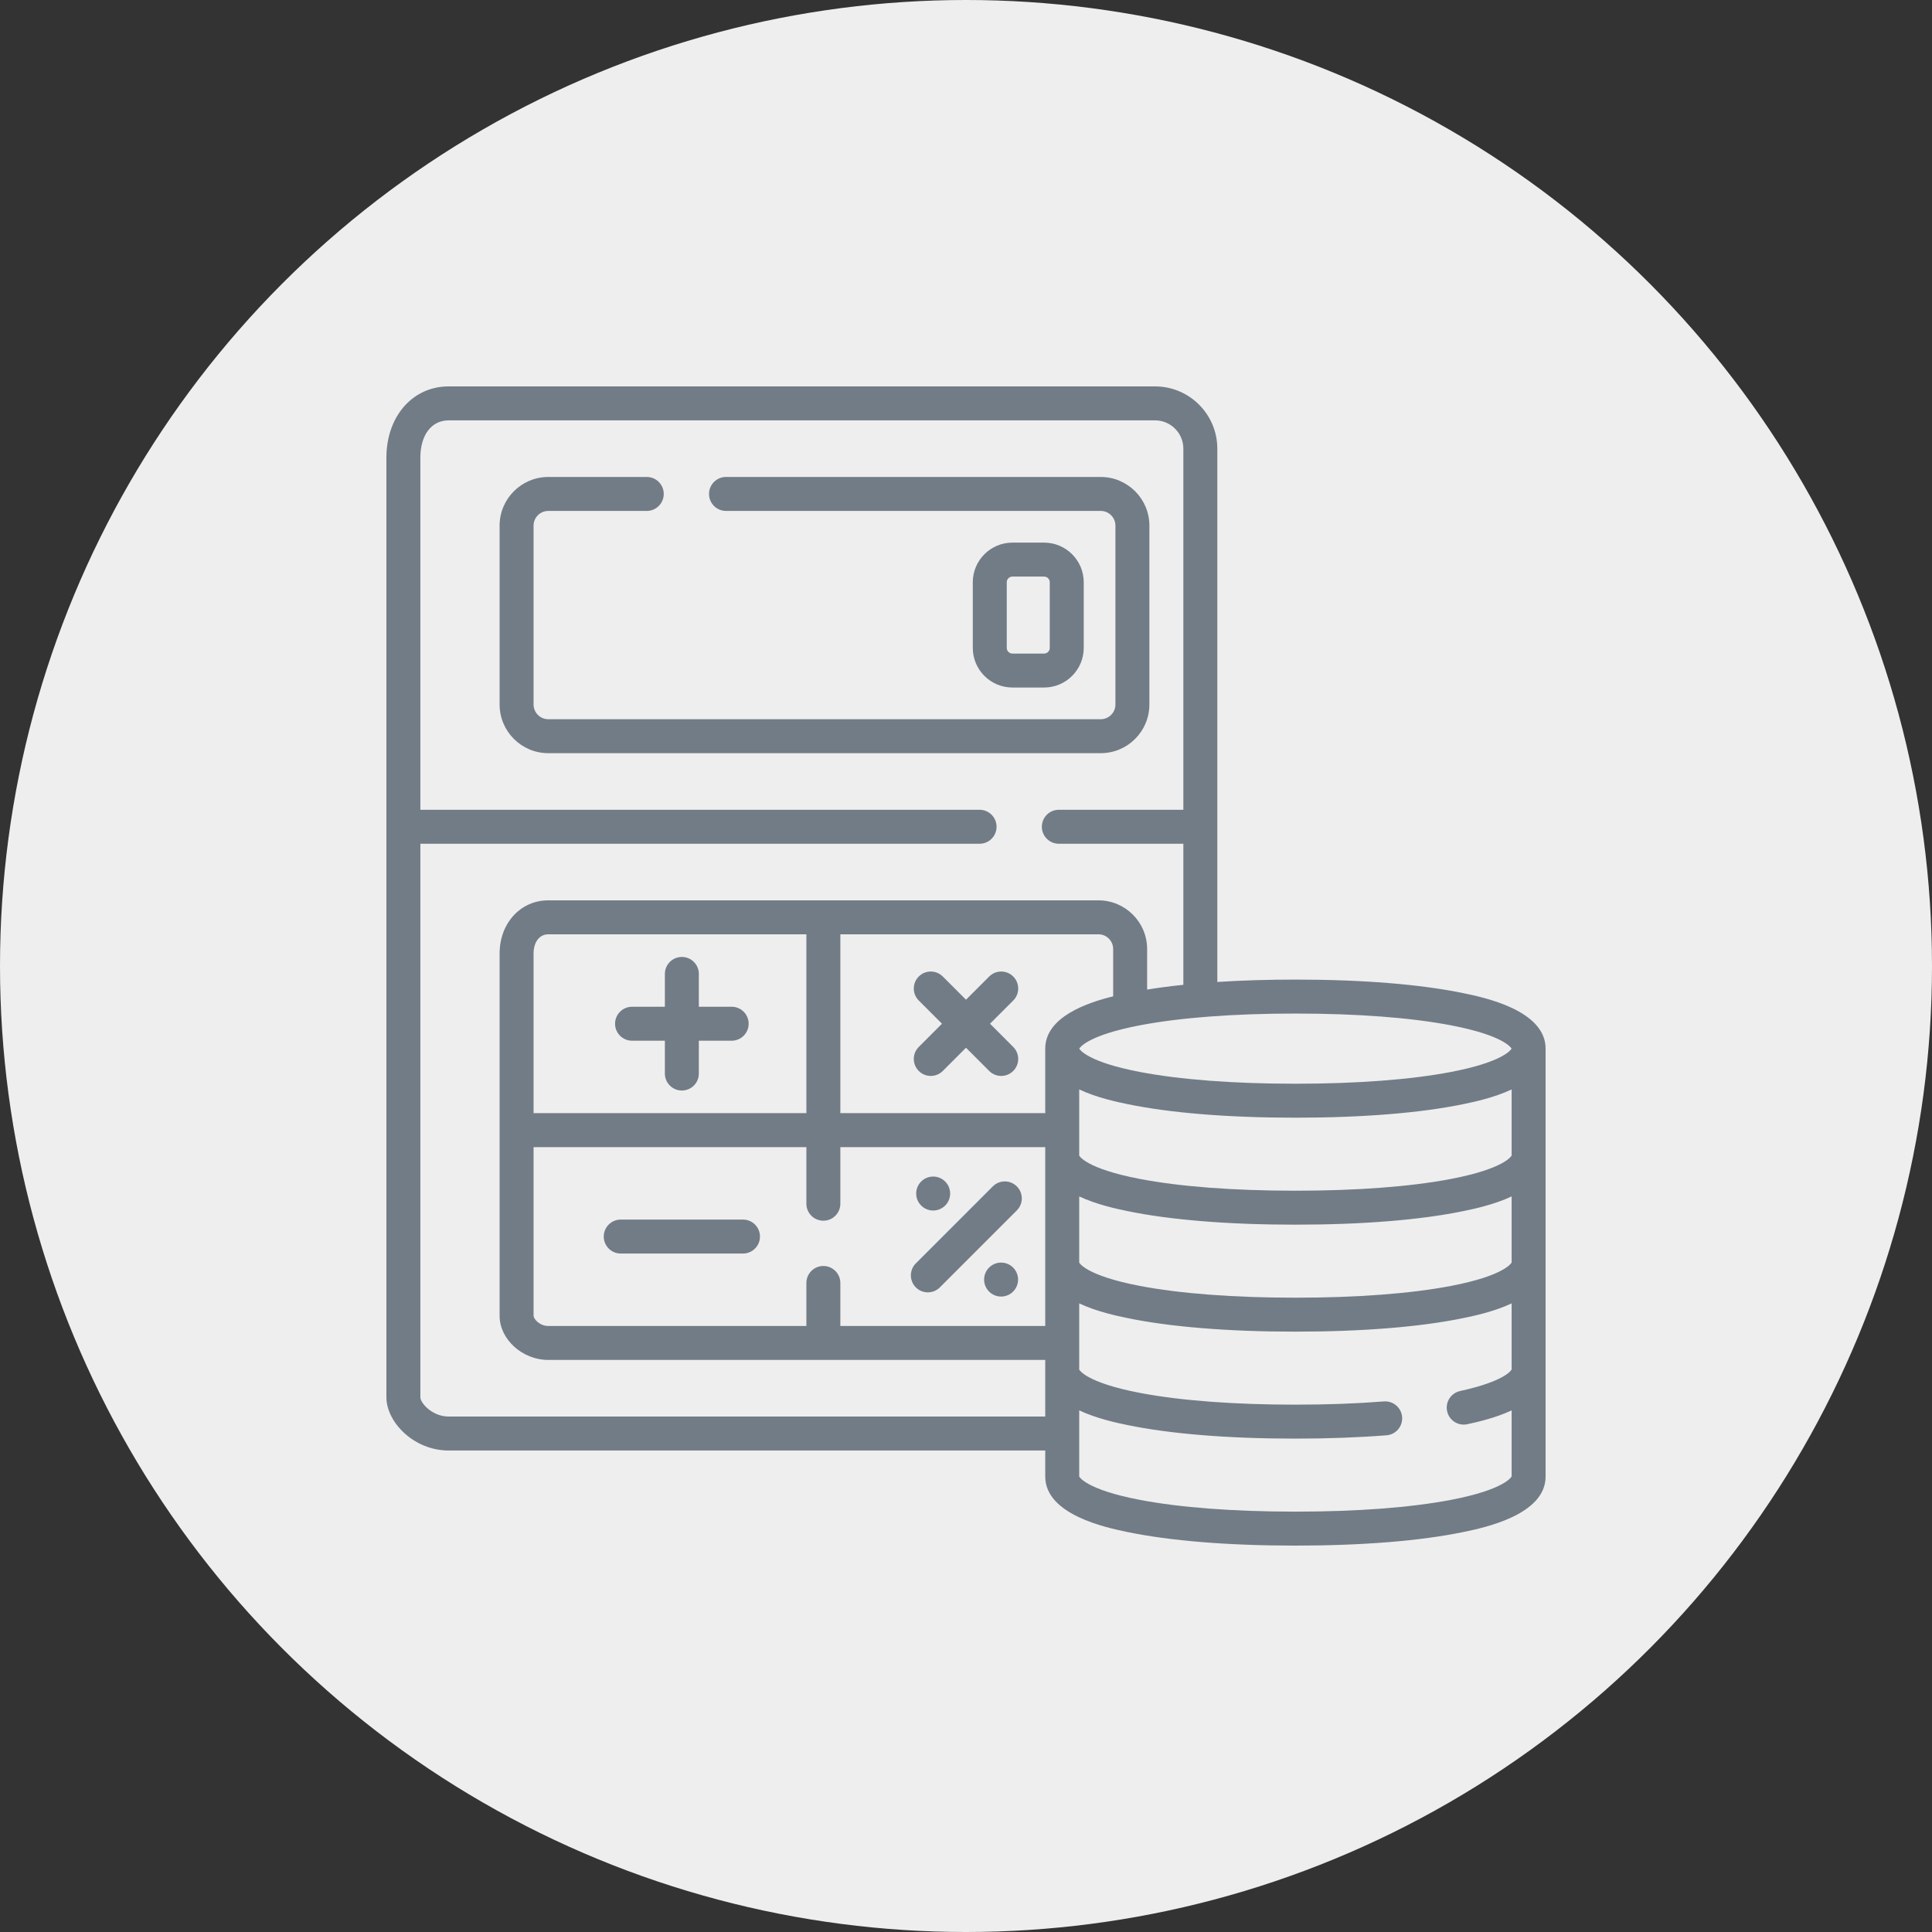
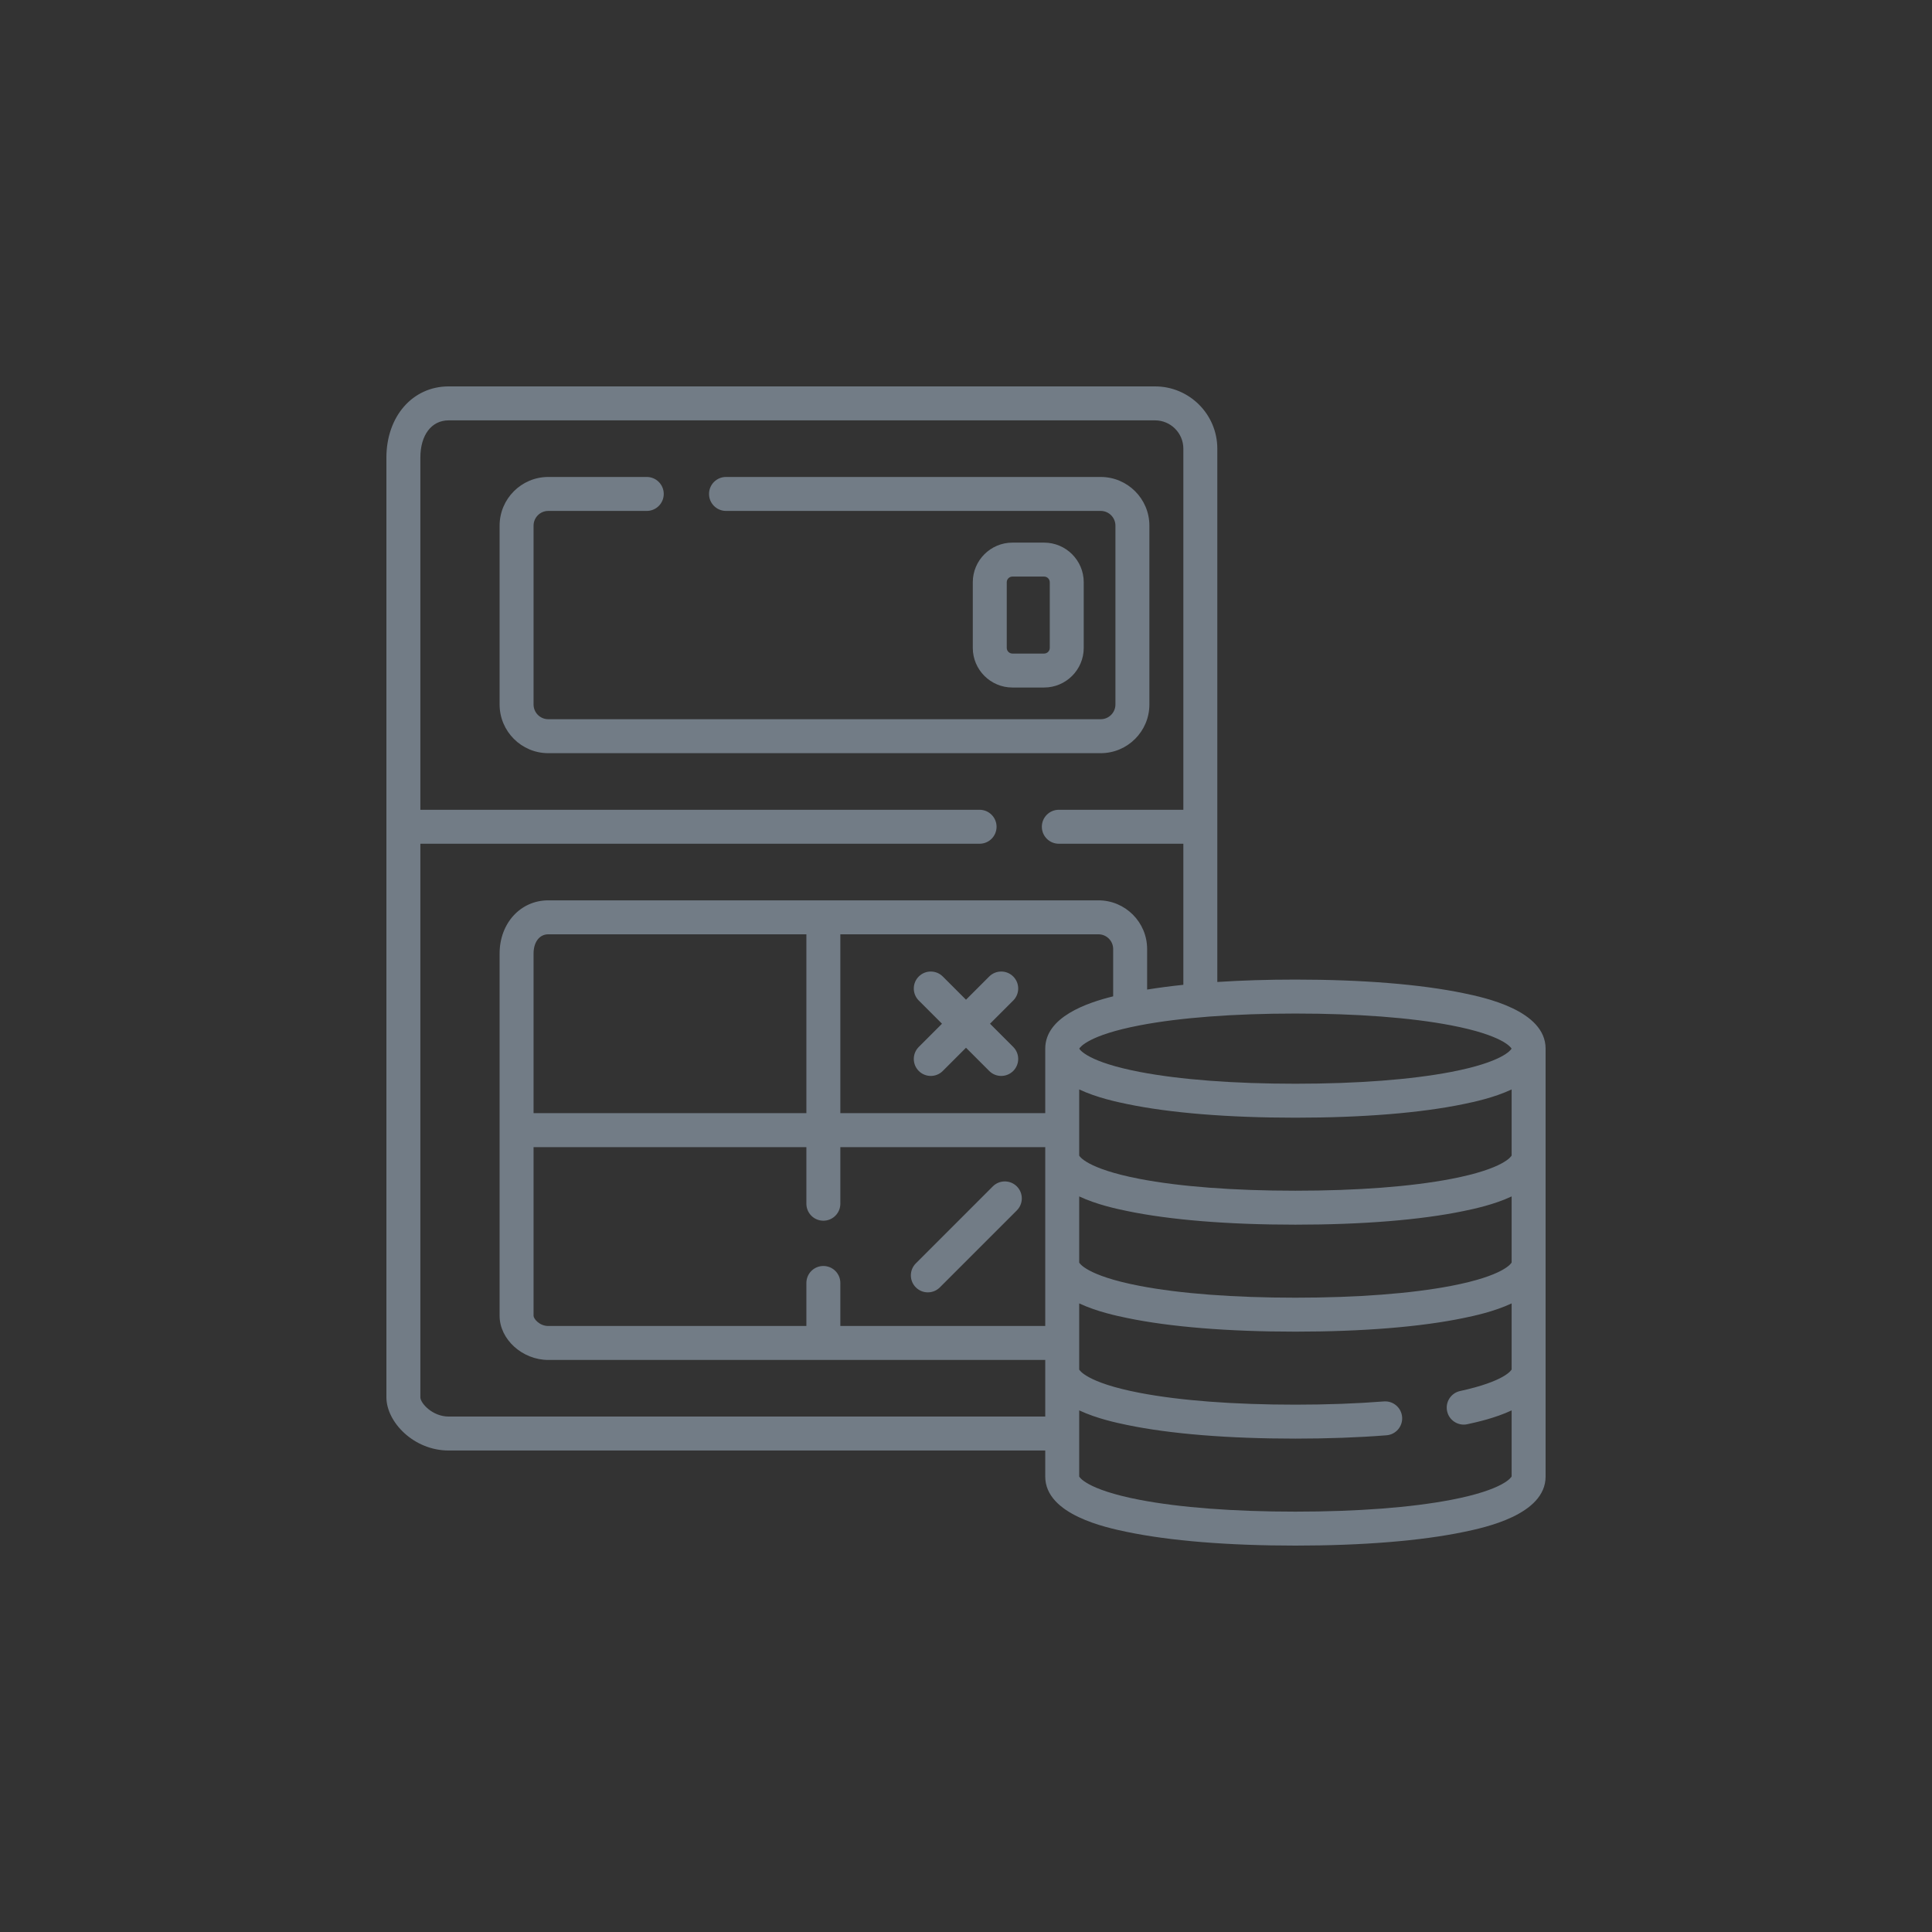
<svg xmlns="http://www.w3.org/2000/svg" width="800" height="800" viewBox="0 0 800 800" fill="none">
  <rect x="0" y="0" width="800" height="800" fill="#333333" stroke="none" />
-   <circle cx="400" cy="400" r="400" fill="#EEEEEE" />
  <path d="M606.117 411.28C588.322 407.581 564.216 405.625 536.406 405.625C524.928 405.625 514.095 405.963 504.062 406.615V185.781C504.062 171.566 492.497 160 478.281 160H185.781C170.842 160 160 172.42 160 189.531V578.594C160 588.782 171.262 600.625 185.781 600.625H432.812V611.406C432.812 627.301 458.314 632.602 466.696 634.345C484.49 638.044 508.596 640 536.406 640C564.216 640 588.322 638.044 606.117 634.345C614.498 632.602 640 627.301 640 611.406V434.219C640 418.324 614.498 413.023 606.117 411.28ZM625.938 522.767C625.792 523.069 622.866 528.237 600.904 532.454C584.237 535.653 561.933 537.345 536.406 537.345C510.879 537.345 488.576 535.653 471.908 532.454C449.406 528.134 446.887 522.812 446.875 522.812V495.412C454.234 498.859 462.554 500.593 466.696 501.453C484.49 505.153 508.596 507.108 536.406 507.108C564.216 507.108 588.322 505.153 606.117 501.453C610.258 500.593 618.578 498.859 625.938 495.412V522.767ZM340.938 524.219C337.053 524.219 333.906 527.366 333.906 531.25V549.062H227.031C223.367 549.062 220.938 546.061 220.938 544.844V475H333.906V498.438C333.906 502.322 337.053 505.469 340.938 505.469C344.822 505.469 347.969 502.322 347.969 498.438V475H432.812V549.062H347.969V531.25C347.969 527.366 344.822 524.219 340.938 524.219ZM460.938 412.564C450.156 415.208 432.812 421.109 432.812 434.219V460.938H347.969V386.875H454.844C458.204 386.875 460.938 389.609 460.938 392.969V412.564ZM333.906 460.938H220.938V394.844C220.938 390.077 223.386 386.875 227.031 386.875H333.906V460.938ZM625.938 478.471C625.792 478.772 622.866 483.94 600.904 488.157C584.237 491.357 561.933 493.048 536.406 493.048C510.879 493.048 488.576 491.357 471.908 488.157C449.406 483.837 446.887 478.516 446.875 478.516V451.115C454.234 454.563 462.554 456.296 466.696 457.157C484.49 460.857 508.596 462.812 536.406 462.812C564.216 462.812 588.322 460.857 606.117 457.157C610.258 456.297 618.578 454.563 625.938 451.116V478.471ZM600.904 424.578C622.113 428.65 625.57 433.611 625.914 434.219C625.57 434.826 622.113 439.787 600.904 443.859C584.237 447.059 561.933 448.75 536.406 448.75C510.879 448.75 488.576 447.059 471.908 443.859C450.7 439.787 447.242 434.826 446.898 434.219C447.242 433.611 450.7 428.65 471.908 424.578C488.576 421.379 510.879 419.688 536.406 419.688C561.933 419.688 584.237 421.379 600.904 424.578ZM185.781 586.562C179.011 586.562 174.062 580.97 174.062 578.594V349.375H405.625C409.509 349.375 412.656 346.228 412.656 342.344C412.656 338.46 409.509 335.312 405.625 335.312H174.062V189.531C174.062 180.135 178.662 174.062 185.781 174.062H478.281C484.743 174.062 490 179.319 490 185.781V335.312H438.438C434.553 335.312 431.406 338.46 431.406 342.344C431.406 346.228 434.553 349.375 438.438 349.375H490V407.789C484.684 408.343 479.677 409.002 475 409.76V392.969C475 381.855 465.958 372.812 454.844 372.812H227.031C215.54 372.812 206.875 382.284 206.875 394.844V544.844C206.875 554.582 216.294 563.125 227.031 563.125H432.812V586.562H185.781ZM600.904 621.047C584.237 624.246 561.933 625.938 536.406 625.938C510.879 625.938 488.576 624.246 471.908 621.047C449.406 616.727 446.887 611.406 446.875 611.406V584.006C454.234 587.453 462.554 589.187 466.696 590.047C484.49 593.747 508.596 595.702 536.406 595.702C549.806 595.702 562.499 595.238 574.131 594.321C578.002 594.017 580.893 590.631 580.589 586.76C580.284 582.889 576.889 579.997 573.028 580.303C561.761 581.19 549.44 581.64 536.406 581.64C510.879 581.64 488.576 579.948 471.908 576.749C449.406 572.431 446.887 567.109 446.875 567.109V539.709C454.234 543.156 462.554 544.89 466.696 545.75C484.49 549.45 508.596 551.405 536.406 551.405C564.216 551.405 588.322 549.45 606.117 545.75C610.258 544.89 618.578 543.156 625.938 539.709V567.063C625.793 567.363 623.204 571.94 604.593 575.995C600.799 576.822 598.394 580.568 599.221 584.362C600.031 588.183 603.89 590.572 607.588 589.735C611.435 588.897 619.053 587.232 625.938 584.012V611.36C625.792 611.663 622.866 616.83 600.904 621.047V621.047Z" fill="#727C86" />
  <path d="M475.938 291.719V217.656C475.938 206.542 466.895 197.5 455.781 197.5H300.625C296.741 197.5 293.594 200.647 293.594 204.531C293.594 208.415 296.741 211.562 300.625 211.562H455.781C459.141 211.562 461.875 214.296 461.875 217.656V291.719C461.875 295.079 459.141 297.812 455.781 297.812H227.031C223.671 297.812 220.938 295.079 220.938 291.719V217.656C220.938 214.296 223.671 211.562 227.031 211.562H267.812C271.697 211.562 274.844 208.415 274.844 204.531C274.844 200.647 271.697 197.5 267.812 197.5H227.031C215.917 197.5 206.875 206.542 206.875 217.656V291.719C206.875 302.833 215.917 311.875 227.031 311.875H455.781C466.895 311.875 475.938 302.833 475.938 291.719Z" fill="#727C86" />
-   <path d="M307.656 505H257.031C253.147 505 250 508.147 250 512.031C250 515.915 253.147 519.062 257.031 519.062H307.656C311.54 519.062 314.688 515.915 314.688 512.031C314.688 508.147 311.54 505 307.656 505Z" fill="#727C86" />
-   <path d="M261.719 430.938H275.312V444.531C275.312 448.415 278.46 451.562 282.344 451.562C286.228 451.562 289.375 448.415 289.375 444.531V430.938H302.969C306.853 430.938 310 427.79 310 423.906C310 420.022 306.853 416.875 302.969 416.875H289.375V403.281C289.375 399.397 286.228 396.25 282.344 396.25C278.46 396.25 275.312 399.397 275.312 403.281V416.875H261.719C257.835 416.875 254.688 420.022 254.688 423.906C254.688 427.79 257.835 430.938 261.719 430.938Z" fill="#727C86" />
  <path d="M419.556 404.35C416.809 401.605 412.358 401.605 409.612 404.35L400 413.962L390.388 404.35C387.641 401.605 383.19 401.605 380.444 404.35C377.698 407.097 377.698 411.548 380.444 414.294L390.056 423.906L380.444 433.518C377.698 436.265 377.698 440.717 380.444 443.462C383.191 446.207 387.641 446.207 390.388 443.462L400 433.85L409.612 443.462C412.359 446.207 416.809 446.207 419.556 443.462C422.302 440.716 422.302 436.264 419.556 433.518L409.944 423.906L419.556 414.294C422.302 411.547 422.302 407.096 419.556 404.35V404.35Z" fill="#727C86" />
  <path d="M384.199 535.137C385.999 535.137 387.799 534.451 389.172 533.078L421.047 501.203C423.793 498.456 423.793 494.005 421.047 491.259C418.3 488.514 413.849 488.514 411.103 491.259L379.228 523.134C376.482 525.881 376.482 530.332 379.228 533.078C380.601 534.451 382.401 535.137 384.199 535.137V535.137Z" fill="#727C86" />
-   <path d="M386.406 501.25C390.29 501.25 393.438 498.102 393.438 494.219C393.438 490.335 390.29 487.188 386.406 487.188C382.523 487.188 379.375 490.335 379.375 494.219C379.375 498.102 382.523 501.25 386.406 501.25Z" fill="#727C86" />
-   <path d="M414.531 536.875C418.415 536.875 421.562 533.727 421.562 529.844C421.562 525.96 418.415 522.812 414.531 522.812C410.648 522.812 407.5 525.96 407.5 529.844C407.5 533.727 410.648 536.875 414.531 536.875Z" fill="#727C86" />
  <path d="M432.344 284.688C441.39 284.688 448.75 277.327 448.75 268.281V241.094C448.75 232.048 441.39 224.688 432.344 224.688H419.219C410.173 224.688 402.812 232.048 402.812 241.094V268.281C402.812 277.327 410.173 284.688 419.219 284.688H432.344ZM416.875 268.281V241.094C416.875 239.801 417.926 238.75 419.219 238.75H432.344C433.637 238.75 434.688 239.801 434.688 241.094V268.281C434.688 269.574 433.637 270.625 432.344 270.625H419.219C417.926 270.625 416.875 269.574 416.875 268.281Z" fill="#727C86" />
</svg>